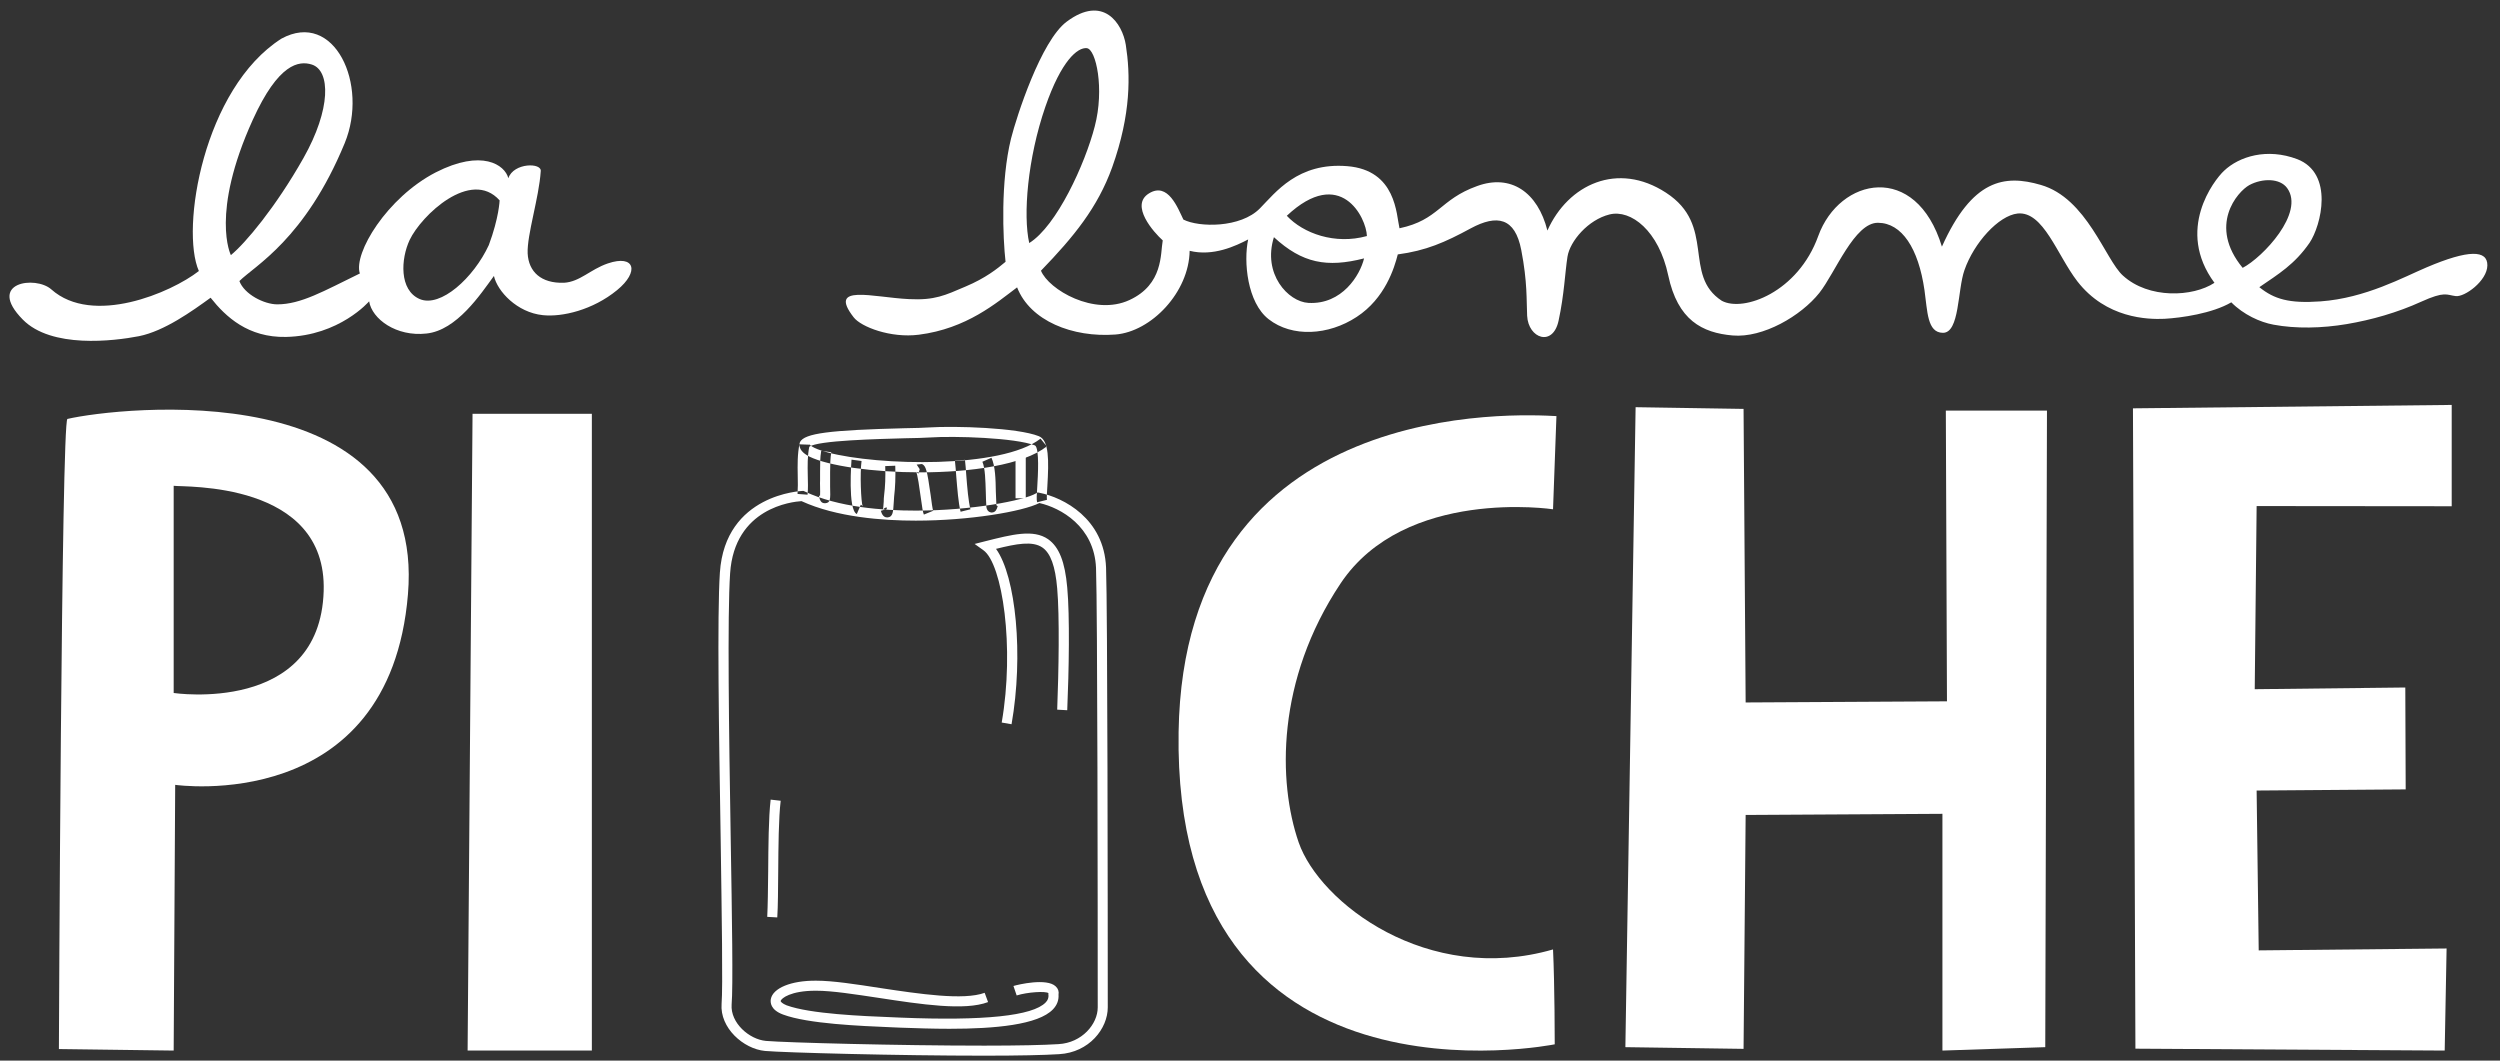
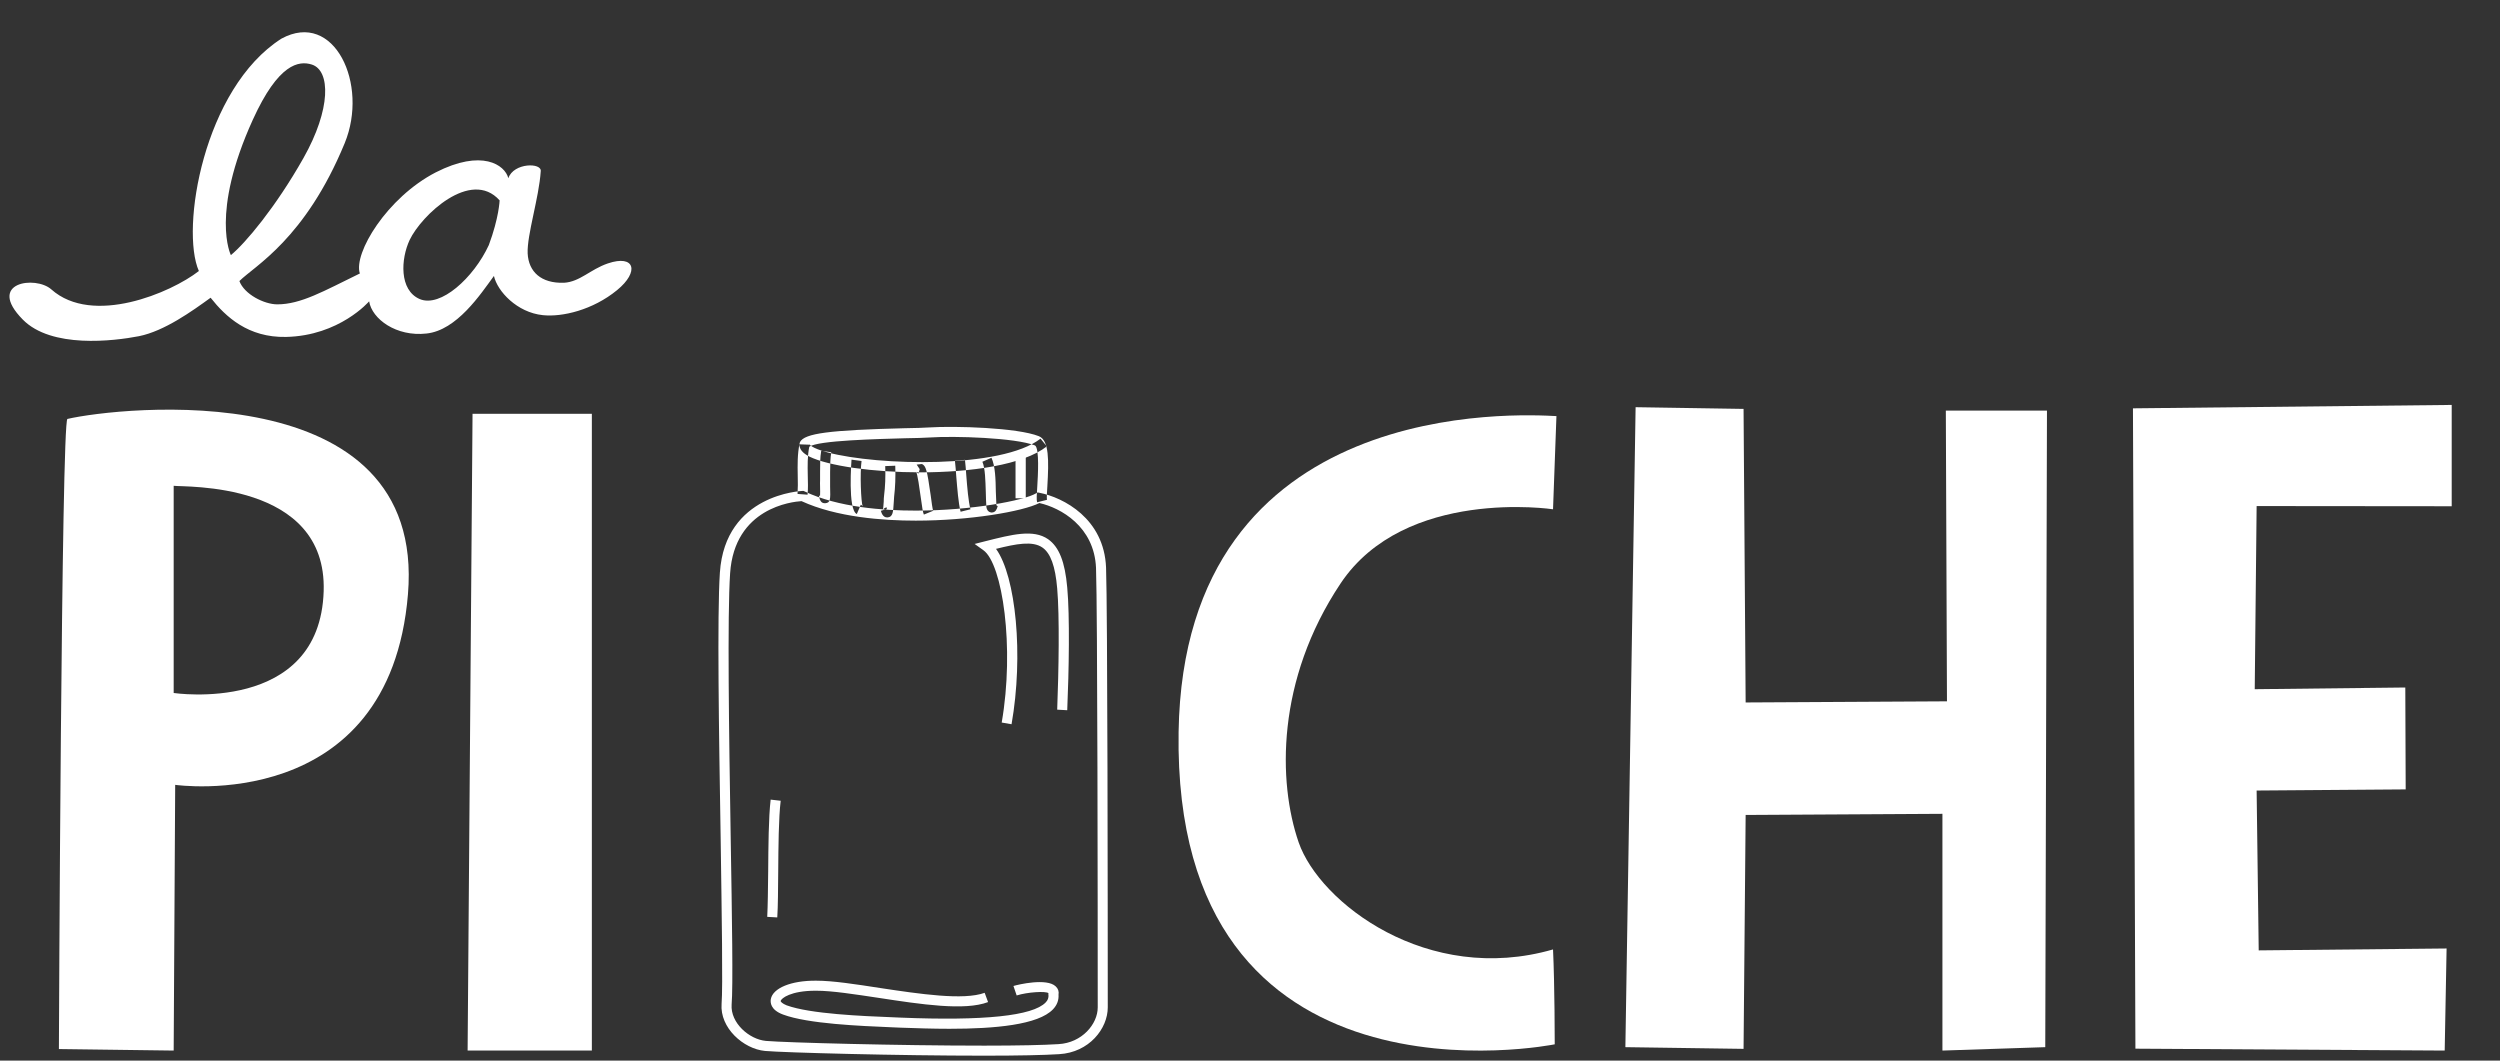
<svg xmlns="http://www.w3.org/2000/svg" width="132" height="56" viewBox="0 0 132 56" version="1.1">
  <rect x="0" y="0" width="132" height="56" fill="#333333" stroke="none" />
  <defs>
-     <polygon points="0.53 0.26 87.2 0.26 87.2 17.51 0.53 17.51 0.53 0.26" />
    <polygon points="0 55.74 130.83 55.74 130.83 0.55 0 0.55" />
  </defs>
  <g stroke="none" stroke-width="1" fill="none" fill-rule="evenodd">
    <g transform="translate(0.5, 0)">
-       <path d="M25.31 12.94C25.85 11.49 25.88 10.58 25.88 10.58 24.36 8.88 21.74 11.38 21.13 12.67 20.66 13.67 20.57 15.32 21.66 15.79 22.76 16.26 24.51 14.67 25.31 12.94ZM12.85 6.32C10.59 11.29 11.69 13.47 11.69 13.47 12.45 12.85 14.05 10.95 15.52 8.35 16.99 5.75 16.95 3.73 15.97 3.41 15.28 3.19 14.2 3.35 12.85 6.32ZM31.59 13.91C33.03 13.42 33.27 14.35 32.08 15.32 30.8 16.37 29.18 16.75 28.16 16.64 26.8 16.5 25.76 15.38 25.58 14.57 24.87 15.54 23.62 17.44 22.02 17.61 20.42 17.79 19.14 16.84 18.99 15.91 18.99 15.91 17.43 17.73 14.6 17.79 12.6 17.83 11.42 16.73 10.62 15.72 9.64 16.43 8.18 17.48 6.84 17.75 5.5 18.01 2.21 18.41 0.7 16.87-1.24 14.9 1.38 14.54 2.21 15.28 4.39 17.22 8.53 15.46 10 14.31 9.02 12.1 10.24 4.67 14.36 2.04 17.15 0.52 18.98 4.45 17.7 7.56 15.61 12.63 12.94 14.04 12.14 14.84 12.4 15.54 13.45 16.07 14.14 16.07 15.39 16.07 16.59 15.37 18.5 14.44 18.15 13.38 19.93 10.43 22.51 9.1 24.94 7.86 26.16 8.7 26.34 9.41 26.62 8.58 28.13 8.58 28.05 9.05 27.96 10.44 27.32 12.4 27.36 13.38 27.41 14.35 28.07 14.97 29.28 14.93 30.12 14.88 30.66 14.23 31.59 13.91Z" fill="#FFFFFF" />
+       <path d="M25.31 12.94C25.85 11.49 25.88 10.58 25.88 10.58 24.36 8.88 21.74 11.38 21.13 12.67 20.66 13.67 20.57 15.32 21.66 15.79 22.76 16.26 24.51 14.67 25.31 12.94ZM12.85 6.32C10.59 11.29 11.69 13.47 11.69 13.47 12.45 12.85 14.05 10.95 15.52 8.35 16.99 5.75 16.95 3.73 15.97 3.41 15.28 3.19 14.2 3.35 12.85 6.32ZM31.59 13.91C33.03 13.42 33.27 14.35 32.08 15.32 30.8 16.37 29.18 16.75 28.16 16.64 26.8 16.5 25.76 15.38 25.58 14.57 24.87 15.54 23.62 17.44 22.02 17.61 20.42 17.79 19.14 16.84 18.99 15.91 18.99 15.91 17.43 17.73 14.6 17.79 12.6 17.83 11.42 16.73 10.62 15.72 9.64 16.43 8.18 17.48 6.84 17.75 5.5 18.01 2.21 18.41 0.7 16.87-1.24 14.9 1.38 14.54 2.21 15.28 4.39 17.22 8.53 15.46 10 14.31 9.02 12.1 10.24 4.67 14.36 2.04 17.15 0.52 18.98 4.45 17.7 7.56 15.61 12.63 12.94 14.04 12.14 14.84 12.4 15.54 13.45 16.07 14.14 16.07 15.39 16.07 16.59 15.37 18.5 14.44 18.15 13.38 19.93 10.43 22.51 9.1 24.94 7.86 26.16 8.7 26.34 9.41 26.62 8.58 28.13 8.58 28.05 9.05 27.96 10.44 27.32 12.4 27.36 13.38 27.41 14.35 28.07 14.97 29.28 14.93 30.12 14.88 30.66 14.23 31.59 13.91" fill="#FFFFFF" />
      <g transform="translate(43.633, 0.293)">
        <mask fill="white" />
-         <path d="M74.63 9.48C75.32 9.11 76.25 9.11 76.63 9.64 77.57 10.94 75.35 13.29 74.28 13.85 72.44 11.62 74 9.83 74.63 9.48M28.04 12.17C26.35 12.64 24.68 12.03 23.81 11.1 26.65 8.44 28.01 11.2 28.04 12.17M24.95 15.7C23.88 15.64 22.52 14.17 23.13 12.23 24.63 13.61 25.93 13.85 27.89 13.35 27.68 14.23 26.73 15.8 24.95 15.7M10.21 12.54C9.88 11.07 10.12 8.08 11.06 5.35 11.91 2.89 12.77 2.2 13.25 2.25 13.74 2.3 14.19 4.4 13.67 6.38 13.16 8.36 11.66 11.64 10.21 12.54M84 13.82C82.79 14.33 80.77 15.45 78.39 15.62 76.73 15.74 75.94 15.5 75.16 14.87 76.18 14.17 77.02 13.67 77.81 12.53 78.43 11.61 79.11 8.86 77.16 8.11 75.57 7.51 74.1 7.96 73.29 8.73 72.76 9.23 70.73 11.85 72.79 14.64 71.65 15.39 69.32 15.5 67.96 14.26 67.03 13.43 66.06 10.17 63.62 9.47 61.7 8.91 60 9.17 58.4 12.73 57.03 8.23 52.99 9.07 51.87 12.17 50.8 15.14 47.92 16.2 46.78 15.59 44.69 14.23 46.5 11.61 43.83 9.88 41.28 8.22 38.66 9.44 37.57 11.88 37.06 9.85 35.64 8.88 33.86 9.53 31.88 10.24 31.84 11.32 29.76 11.76 29.59 11.05 29.6 8.69 27 8.48 24.39 8.27 23.21 9.88 22.39 10.71 21.37 11.75 19.17 11.72 18.35 11.3 18.06 10.71 17.54 9.29 16.53 9.92 15.51 10.55 16.79 11.98 17.26 12.4 17.13 13.1 17.3 14.72 15.5 15.55 13.64 16.41 11.24 15 10.83 14 12.57 12.2 13.82 10.67 14.59 8.54 15.6 5.71 15.55 3.63 15.31 2.08 15.13 0.94 14.12-0.59 12.19 0.85 10.83 1.86 9.54 5.87 9.25 7.02 8.69 9.29 8.82 12.28 8.96 13.53 8.53 13.89 7.91 14.39 6.84 14.84 5.76 15.3 5.23 15.57 3.86 15.5 1.95 15.41-0.45 14.67 0.94 16.46 1.33 16.97 2.9 17.57 4.38 17.38 6.91 17.06 8.49 15.69 9.57 14.88 10.26 16.65 12.5 17.54 14.76 17.37 16.66 17.22 18.65 15.13 18.68 12.95 19.92 13.26 21.12 12.69 21.77 12.35 21.52 13.52 21.72 15.68 22.85 16.56 24.09 17.53 26.01 17.42 27.5 16.44 29 15.46 29.49 13.85 29.67 13.14 31.16 12.94 32.15 12.51 33.53 11.76 34.91 11.02 35.86 11.19 36.19 12.91 36.52 14.62 36.46 15.55 36.5 16.38 36.56 17.58 37.86 18.04 38.16 16.64 38.46 15.26 38.5 14.08 38.63 13.26 38.76 12.44 39.72 11.31 40.85 11.03 41.98 10.75 43.45 11.89 43.95 14.25 44.45 16.61 45.74 17.28 47.35 17.42 48.95 17.56 50.96 16.39 51.93 15.17 52.77 14.11 53.78 11.45 55.03 11.47 56.28 11.48 57.16 12.81 57.48 15.03 57.64 16.15 57.62 17.27 58.45 17.28 59.34 17.29 59.22 15.01 59.59 13.97 60.09 12.53 61.39 11.09 62.4 10.98 63.76 10.85 64.48 13.17 65.55 14.56 67.07 16.52 69.26 16.58 70.15 16.54 71.04 16.49 72.67 16.26 73.68 15.67 74.32 16.32 75.2 16.72 75.91 16.85 77.09 17.07 78.46 17.04 79.77 16.82 81.08 16.6 82.45 16.21 83.7 15.64 84.96 15.07 85.04 15.28 85.52 15.34 85.99 15.41 87.19 14.54 87.2 13.72 87.21 12.9 86.21 12.88 84 13.82" fill="#FFFFFF" mask="url(#mask-2)" />
      </g>
      <path d="M16.59 31.21C16.39 37.74 8.67 36.59 8.67 36.59L8.67 25.65C9.2 25.73 16.77 25.38 16.59 31.21M3.06 22.12C2.74 22.19 2.61 55.39 2.61 55.39L8.67 55.47 8.75 41.44C8.75 41.44 20.07 43.08 21.04 31.38 22.02 19.65 5.73 21.5 3.06 22.12" fill="#FFFFFF" />
      <polygon fill="#FFFFFF" points="24.45 21.85 30.75 21.85 30.75 55.47 24.19 55.47" />
      <path d="M81.68 21.97L81.5 26.89C81.5 26.89 73.68 25.71 70.28 30.81 66.88 35.91 66.97 41.29 68.07 44.48 69.18 47.67 74.88 52.04 81.5 50.13 81.59 52.04 81.59 55.14 81.59 55.14 81.59 55.14 61.41 59.24 61.73 38.65 62.01 20.79 79.84 21.88 81.68 21.97" fill="#FFFFFF" />
      <polygon fill="#FFFFFF" points="85.86 21.5 91.56 21.59 91.67 37.09 102.3 37.03 102.24 21.68 107.58 21.68 107.49 55.29 102.06 55.47 102.06 42.97 91.67 43.03 91.56 55.38 85.32 55.29" />
      <polygon fill="#FFFFFF" points="112.12 21.56 128.95 21.38 128.95 26.73 118.65 26.72 118.55 36.39 126.5 36.3 126.52 41.68 118.65 41.74 118.76 50.18 128.68 50.08 128.58 55.47 112.25 55.37" />
      <path d="M41.82 26.46C41.33 26.49 38.28 26.81 38.05 30.27 37.9 32.5 37.99 38.71 38.08 44.2 38.15 48.44 38.21 52.1 38.13 53.04 38.06 54.01 39.06 54.88 39.94 54.96 40.98 55.05 46.95 55.21 51.47 55.21 53.28 55.21 54.6 55.18 55.39 55.13 56.63 55.06 57.46 54.07 57.46 53.19 57.46 48.29 57.45 32.12 57.37 29.99 57.28 27.79 55.49 26.81 54.38 26.56 53.49 27.01 50.69 27.49 47.85 27.49 46.11 27.49 43.67 27.31 41.82 26.46M51.47 55.74C46.94 55.74 40.94 55.58 39.89 55.49 38.75 55.38 37.5 54.27 37.6 53 37.67 52.09 37.61 48.44 37.55 44.21 37.46 38.71 37.36 32.48 37.51 30.23 37.79 26.07 41.83 25.93 41.87 25.92L41.93 25.92 41.99 25.95C43.76 26.79 46.15 26.96 47.85 26.96 50.82 26.96 53.59 26.42 54.2 26.05L54.29 26 54.39 26.02C55.65 26.27 57.8 27.38 57.9 29.97 57.98 32.11 57.99 48.29 57.99 53.19 57.99 54.31 57.01 55.57 55.42 55.66 54.62 55.71 53.29 55.74 51.47 55.74M49.63 54.32C48.76 54.32 47.87 54.29 47.03 54.26L46.57 54.24C44.92 54.17 42.17 54.06 40.85 53.57 40.17 53.32 40.17 52.92 40.2 52.75 40.31 52.17 41.27 51.77 42.59 51.78 43.48 51.78 44.7 51.97 45.99 52.17 48.05 52.48 50.38 52.83 51.49 52.42L51.67 52.91C50.44 53.38 48.13 53.03 45.91 52.69 44.64 52.5 43.44 52.31 42.59 52.31L42.56 52.31C41.25 52.31 40.75 52.71 40.72 52.85 40.71 52.89 40.81 52.99 41.03 53.08 42.28 53.54 45.08 53.65 46.59 53.71L47.05 53.73C51.45 53.91 54.03 53.64 54.71 52.93 54.83 52.81 54.87 52.68 54.86 52.53L54.85 52.49 54.86 52.44C54.73 52.32 53.75 52.38 53.18 52.56L53.01 52.06C53.27 51.98 54.77 51.63 55.24 52.08 55.37 52.2 55.42 52.35 55.39 52.52 55.41 52.81 55.31 53.07 55.1 53.29 54.32 54.11 52.05 54.32 49.63 54.32M40.54 48.44L40.01 48.41C40.04 47.81 40.05 46.94 40.06 46.02 40.07 44.69 40.08 43.18 40.19 42.22L40.72 42.28C40.61 43.21 40.6 44.71 40.59 46.02 40.58 46.95 40.58 47.83 40.54 48.44M52.91 38.24L52.39 38.15C53.08 34.19 52.43 29.76 51.42 29.05L50.96 28.72 51.51 28.58C52.94 28.22 54.06 27.93 54.84 28.47 55.42 28.88 55.73 29.66 55.85 31.02 55.99 32.51 55.94 35.44 55.85 37.5L55.32 37.47C55.4 35.43 55.45 32.53 55.32 31.07 55.22 29.89 54.97 29.21 54.54 28.91 54.02 28.55 53.17 28.71 52.09 28.98 53.14 30.43 53.55 34.6 52.91 38.24M54.26 26.52C54.22 26.38 54.24 26.14 54.27 25.65 54.3 25.16 54.39 23.68 54.15 23.52 53.11 23.11 49.9 23.01 48.57 23.1 48.31 23.12 47.84 23.13 47.28 23.14 45.89 23.18 42.68 23.25 42.23 23.59 42.13 24.07 42.14 24.59 42.15 25.1 42.16 25.44 42.17 25.79 42.14 26.12L41.61 26.08C41.63 25.78 41.63 25.45 41.62 25.11 41.61 24.55 41.6 23.97 41.72 23.41L41.74 23.34C41.98 22.88 43.27 22.71 47.27 22.61 47.82 22.6 48.28 22.59 48.53 22.57 49.94 22.48 53.22 22.58 54.35 23.03 54.9 23.25 54.88 24.31 54.8 25.68 54.78 25.96 54.76 26.31 54.78 26.39L54.26 26.52ZM48.09 24.94C45.61 24.94 43.23 24.6 42.24 24.11 41.88 23.93 41.7 23.71 41.71 23.46L42.24 23.48C42.24 23.47 42.24 23.46 42.24 23.46 42.24 23.46 42.33 23.66 43.21 23.89 45.84 24.59 52.39 24.76 54.44 23.16L54.77 23.57C53.52 24.55 50.75 24.94 48.09 24.94M43.04 26.57C42.81 26.57 42.77 26.32 42.74 26.18L42.8 26.17C42.81 26.05 42.8 25.84 42.8 25.71 42.8 25.56 42.79 25.43 42.8 25.36 42.8 25.21 42.8 25.06 42.8 24.91 42.8 24.54 42.8 24.16 42.86 23.8L43.39 23.88C43.34 24.2 43.33 24.54 43.33 24.91 43.33 25.06 43.33 25.22 43.33 25.37 43.33 25.44 43.33 25.56 43.33 25.7 43.35 26.38 43.35 26.54 43.08 26.57 43.07 26.57 43.05 26.57 43.04 26.57M44.74 27.14C44.25 26.93 44.46 24.3 44.46 24.27L44.99 24.34C44.9 24.98 44.96 26.52 45.05 26.74 45.05 26.73 45.01 26.68 44.95 26.65L44.74 27.14ZM46.34 27.32C46.11 27.32 46.04 27.07 46.01 26.97L46.32 26.88 46.32 26.79C46.2 26.8 46.13 26.89 46.12 26.93 46.13 26.88 46.15 26.64 46.16 26.5 46.16 26.37 46.17 26.24 46.18 26.16 46.24 25.69 46.26 25.17 46.24 24.61L46.77 24.59C46.79 25.18 46.77 25.73 46.71 26.22 46.7 26.3 46.7 26.41 46.69 26.53 46.66 27.03 46.65 27.29 46.37 27.32 46.36 27.32 46.35 27.32 46.34 27.32M48.28 27.17C48.23 27.06 48.19 26.81 48.11 26.22 48.05 25.78 47.95 25.05 47.87 24.91 47.88 24.93 47.93 24.98 48 25L48.06 24.77 47.9 24.53 48.18 24.5C48.39 24.6 48.45 24.81 48.64 26.15 48.68 26.48 48.74 26.89 48.77 26.97L48.28 27.17ZM50.22 27.02C50.1 26.55 50.05 25.84 49.99 25.14 49.97 24.86 49.95 24.58 49.92 24.33L50.45 24.28C50.48 24.53 50.5 24.81 50.52 25.1 50.57 25.74 50.63 26.47 50.74 26.89L50.22 27.02ZM51.87 27.06C51.86 27.06 51.85 27.06 51.84 27.06 51.76 27.05 51.61 27 51.58 26.76 51.56 26.52 51.56 26.25 51.55 25.98 51.53 25.39 51.52 24.73 51.37 24.38L51.85 24.17C52.05 24.61 52.07 25.3 52.08 25.96 52.09 26.21 52.1 26.46 52.11 26.68L52.18 26.73C52.18 26.73 52.17 26.76 52.16 26.78 52.14 26.86 52.07 27.06 51.87 27.06" fill="#FFFFFF" />
      <mask fill="white" />
      <polygon fill="#FFFFFF" mask="url(#mask-4)" points="53.12 26.31 53.66 26.31 53.66 23.84 53.12 23.84" />
    </g>
  </g>
</svg>